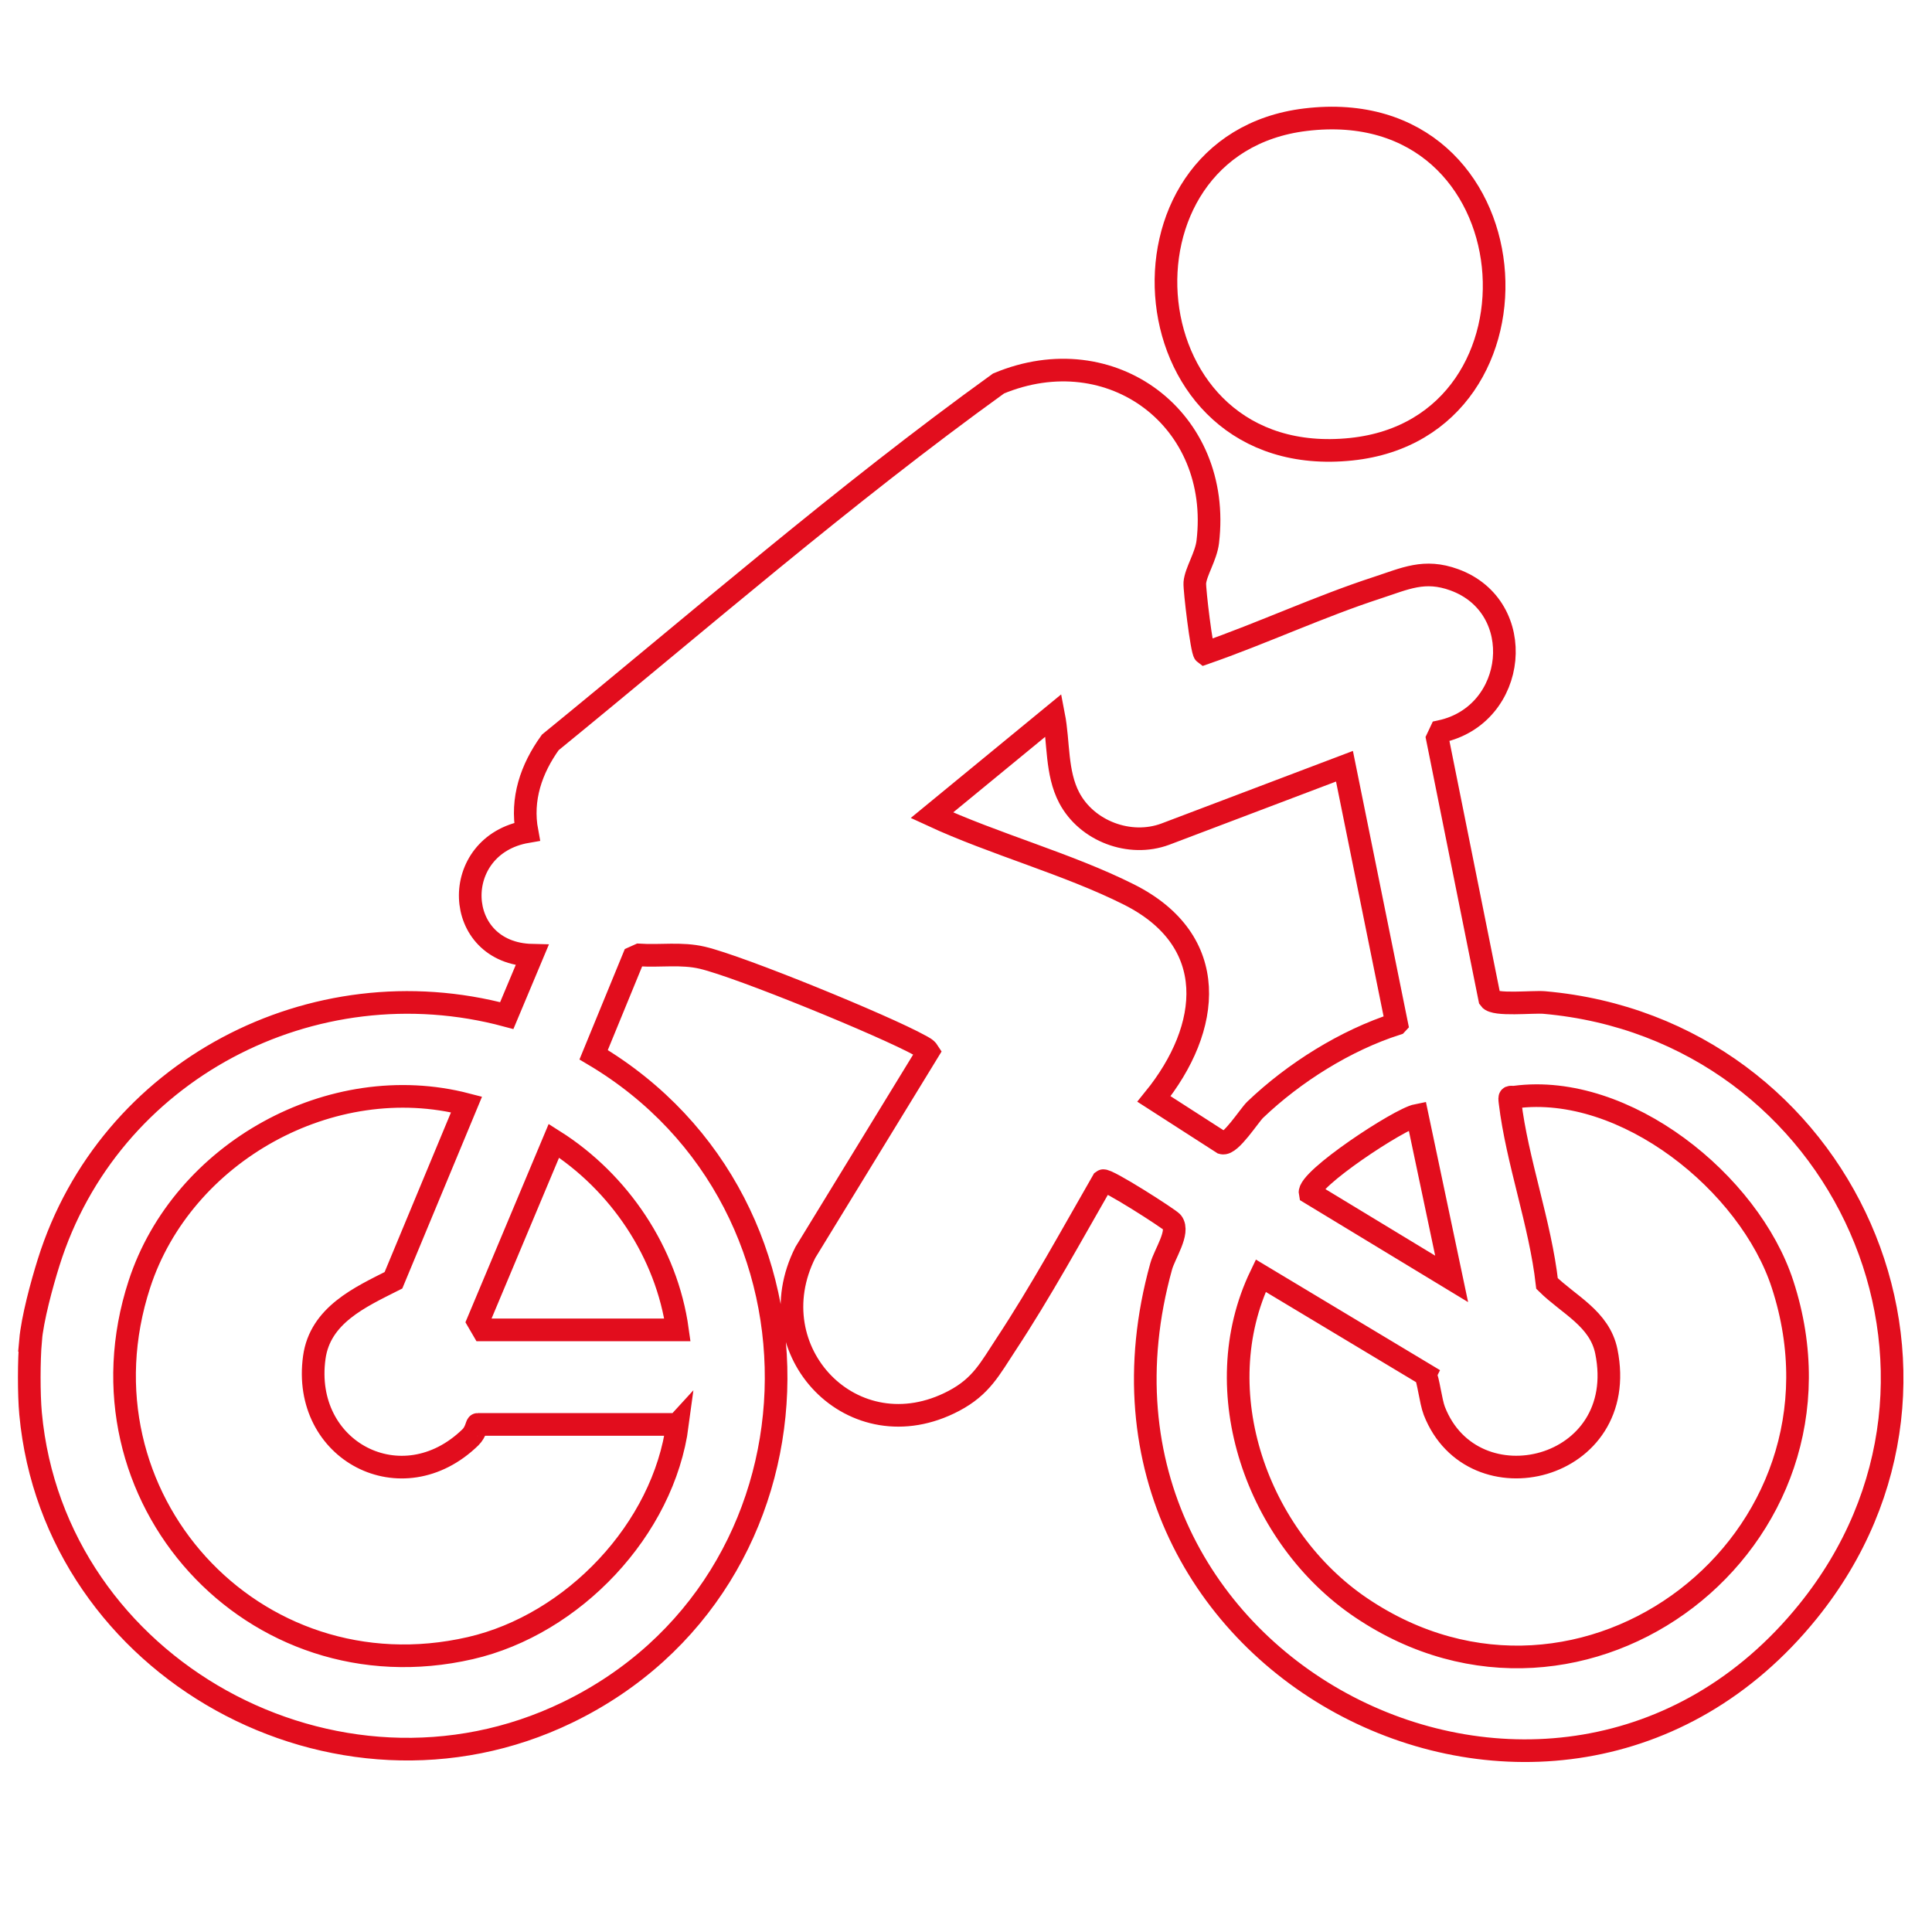
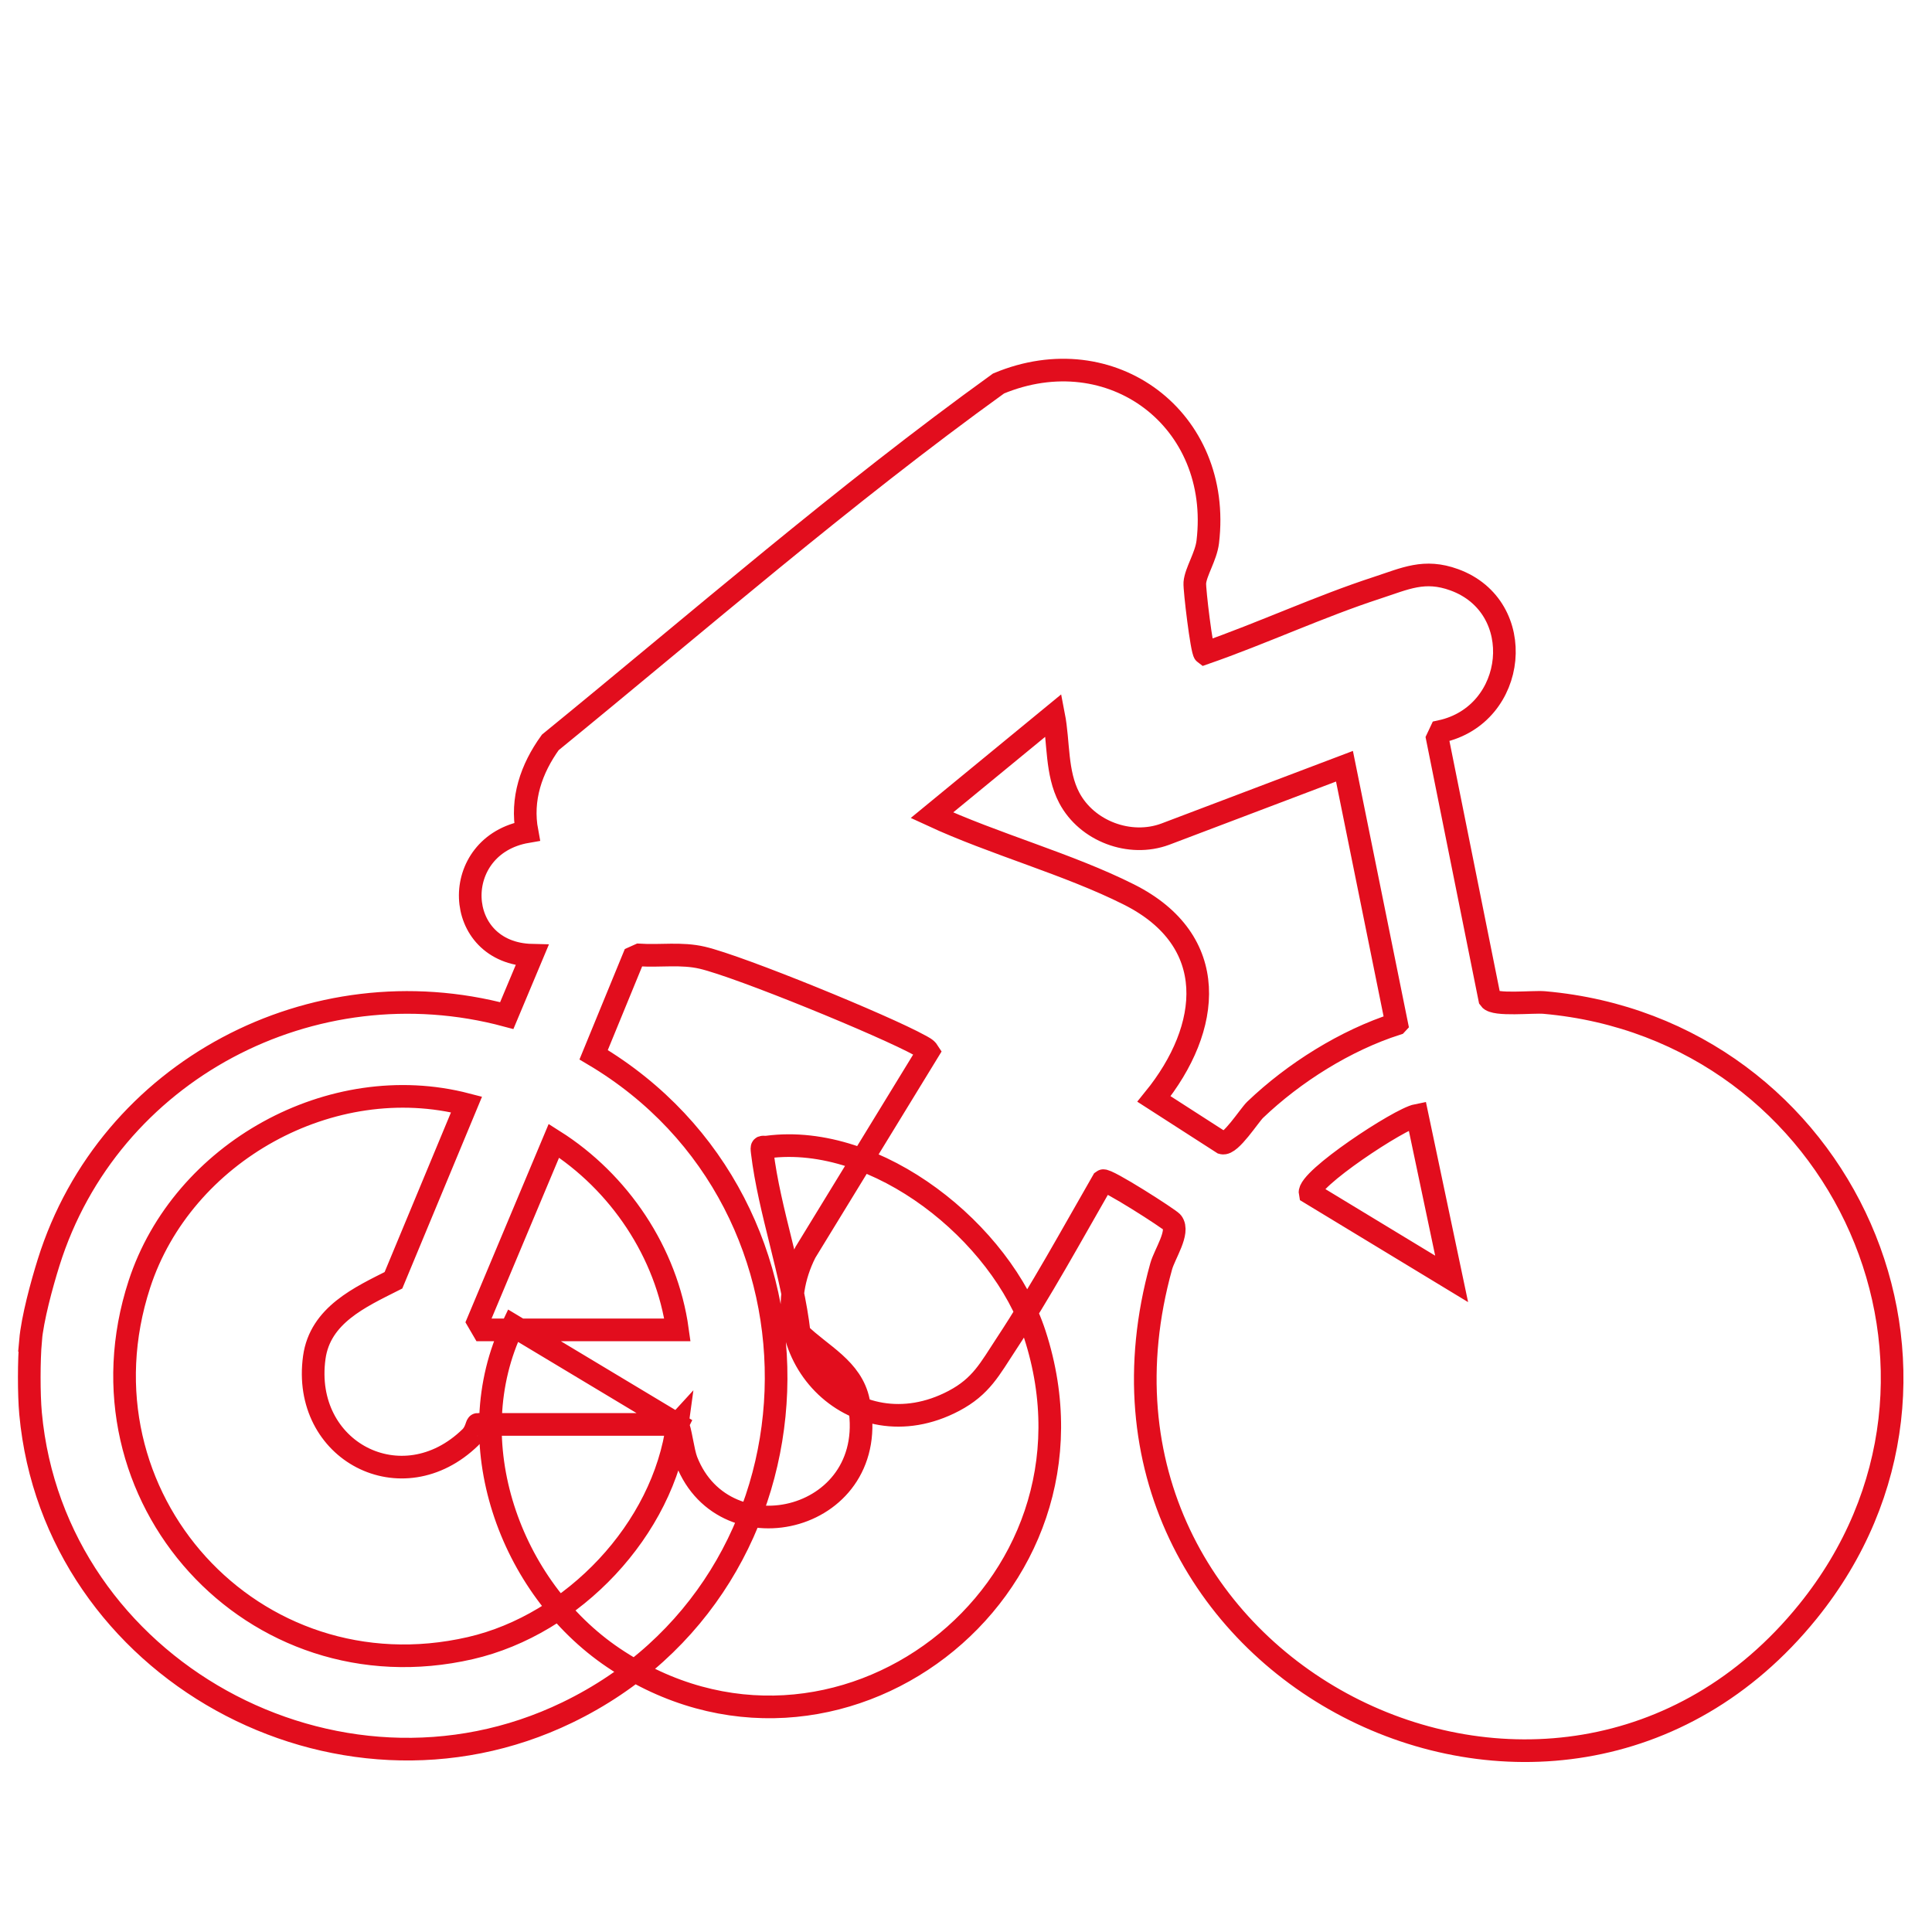
<svg xmlns="http://www.w3.org/2000/svg" id="Ebene_2" version="1.1" viewBox="0 0 512 512">
  <defs>
    <style> .st0 { fill: none; stroke: #e20d1d; stroke-miterlimit: 10; stroke-width: 6px; } </style>
  </defs>
-   <path class="st0" d="M8.08,355.32c.52-5.89,2.98-14.93,4.8-20.74,15.94-50.93,70.03-79.25,121.42-65.44l6.71-15.99c-21.2-.48-22.04-29.17-1.35-32.74-1.62-8.64,1.12-16.65,6.17-23.66,39.26-32.03,77.77-65.55,118.79-95.12,29.93-12.5,59.34,9.51,55.45,41.99-.47,3.88-3.2,7.91-3.43,10.83-.13,1.71,1.83,18.12,2.59,18.68,15.22-5.29,30.45-12.4,45.72-17.37,7.48-2.44,12.51-5,20.45-2.11,19.64,7.15,16.73,35.8-3.61,40.19l-.87,1.85,13.87,69.05c1.28,1.82,11.43.67,14.48.94,79.38,7.02,120.67,98.57,69.82,161.42-66.79,82.54-201,15.23-171.37-91.48.92-3.32,4.91-9.1,2.92-11.69-.65-.85-17.53-11.69-18.37-11.02-8.25,14.35-16.45,29.38-25.62,43.3-4.32,6.55-6.59,11.2-13.87,15.04-26.67,14.06-52.56-13.24-39.34-39.36l32.55-53.2c-.53-.83-1.36-1.18-2.18-1.64-9.32-5.17-47.7-20.9-57.69-23.24-5.54-1.3-11.13-.37-16.72-.73l-1.5.67-10.58,25.77c67.09,39.78,64.01,139.96-6.96,174.3-61.15,29.59-136.02-11.65-142.26-79.22-.47-5.12-.45-14.14,0-19.28ZM370.13,271.34l-13.83-68.28-47.49,18c-9.42,3.5-20.8-.81-25.45-9.64-3.51-6.68-2.73-14.67-4.13-21.88l-32.27,26.51c16.49,7.64,36.13,12.92,52.21,21,24.29,12.2,22.02,35.26,6.65,54.19l18.14,11.67c2.13.57,7.11-7.32,8.68-8.82,10.29-9.83,23.91-18.39,37.48-22.74ZM179.53,377.49h-52.98c-.19,0-.47,2.04-1.87,3.4-18.13,17.67-44.82,3.62-41.39-21.15,1.55-11.23,12.14-15.98,20.98-20.45l19.37-46.6c-35.8-9.31-75.32,12.7-86.7,47.65-18.32,56.25,30.18,109.64,87.7,96.43,27.21-6.25,51.22-31.44,54.9-59.29ZM377.7,364.25l-43.59-26.18c-14.72,30.62-.93,69.43,26.6,88,58.83,39.7,133.85-17.66,111.68-85.73-8.75-26.86-41.73-53.44-70.85-49.61-1.42.19-1.6-.55-1.37,1.38,1.87,15.59,8.03,32.19,9.81,48.03,5.69,5.63,13.95,9.28,15.72,18.01,6.44,31.75-35.41,41.87-45.59,15.74-.97-2.5-1.61-8.41-2.41-9.64ZM384.7,338.92l-9.14-43.36c-4.74.93-29.1,17.03-28.38,20.61l37.52,22.75ZM179.53,352.43c-2.84-20.51-15.43-39.17-32.74-50.12l-20.1,47.89,1.3,2.23h51.53Z" />
-   <path class="st0" d="M345.96,31.72c61.05-7.39,67.51,81.56,12.13,87.33-59.56,6.2-66.53-80.74-12.13-87.33Z" />
+   <path class="st0" d="M8.08,355.32c.52-5.89,2.98-14.93,4.8-20.74,15.94-50.93,70.03-79.25,121.42-65.44l6.71-15.99c-21.2-.48-22.04-29.17-1.35-32.74-1.62-8.64,1.12-16.65,6.17-23.66,39.26-32.03,77.77-65.55,118.79-95.12,29.93-12.5,59.34,9.51,55.45,41.99-.47,3.88-3.2,7.91-3.43,10.83-.13,1.71,1.83,18.12,2.59,18.68,15.22-5.29,30.45-12.4,45.72-17.37,7.48-2.44,12.51-5,20.45-2.11,19.64,7.15,16.73,35.8-3.61,40.19l-.87,1.85,13.87,69.05c1.28,1.82,11.43.67,14.48.94,79.38,7.02,120.67,98.57,69.82,161.42-66.79,82.54-201,15.23-171.37-91.48.92-3.32,4.91-9.1,2.92-11.69-.65-.85-17.53-11.69-18.37-11.02-8.25,14.35-16.45,29.38-25.62,43.3-4.32,6.55-6.59,11.2-13.87,15.04-26.67,14.06-52.56-13.24-39.34-39.36l32.55-53.2c-.53-.83-1.36-1.18-2.18-1.64-9.32-5.17-47.7-20.9-57.69-23.24-5.54-1.3-11.13-.37-16.72-.73l-1.5.67-10.58,25.77c67.09,39.78,64.01,139.96-6.96,174.3-61.15,29.59-136.02-11.65-142.26-79.22-.47-5.12-.45-14.14,0-19.28ZM370.13,271.34l-13.83-68.28-47.49,18c-9.42,3.5-20.8-.81-25.45-9.64-3.51-6.68-2.73-14.67-4.13-21.88l-32.27,26.51c16.49,7.64,36.13,12.92,52.21,21,24.29,12.2,22.02,35.26,6.65,54.19l18.14,11.67c2.13.57,7.11-7.32,8.68-8.82,10.29-9.83,23.91-18.39,37.48-22.74ZM179.53,377.49h-52.98c-.19,0-.47,2.04-1.87,3.4-18.13,17.67-44.82,3.62-41.39-21.15,1.55-11.23,12.14-15.98,20.98-20.45l19.37-46.6c-35.8-9.31-75.32,12.7-86.7,47.65-18.32,56.25,30.18,109.64,87.7,96.43,27.21-6.25,51.22-31.44,54.9-59.29Zl-43.59-26.18c-14.72,30.62-.93,69.43,26.6,88,58.83,39.7,133.85-17.66,111.68-85.73-8.75-26.86-41.73-53.44-70.85-49.61-1.42.19-1.6-.55-1.37,1.38,1.87,15.59,8.03,32.19,9.81,48.03,5.69,5.63,13.95,9.28,15.72,18.01,6.44,31.75-35.41,41.87-45.59,15.74-.97-2.5-1.61-8.41-2.41-9.64ZM384.7,338.92l-9.14-43.36c-4.74.93-29.1,17.03-28.38,20.61l37.52,22.75ZM179.53,352.43c-2.84-20.51-15.43-39.17-32.74-50.12l-20.1,47.89,1.3,2.23h51.53Z" />
</svg>